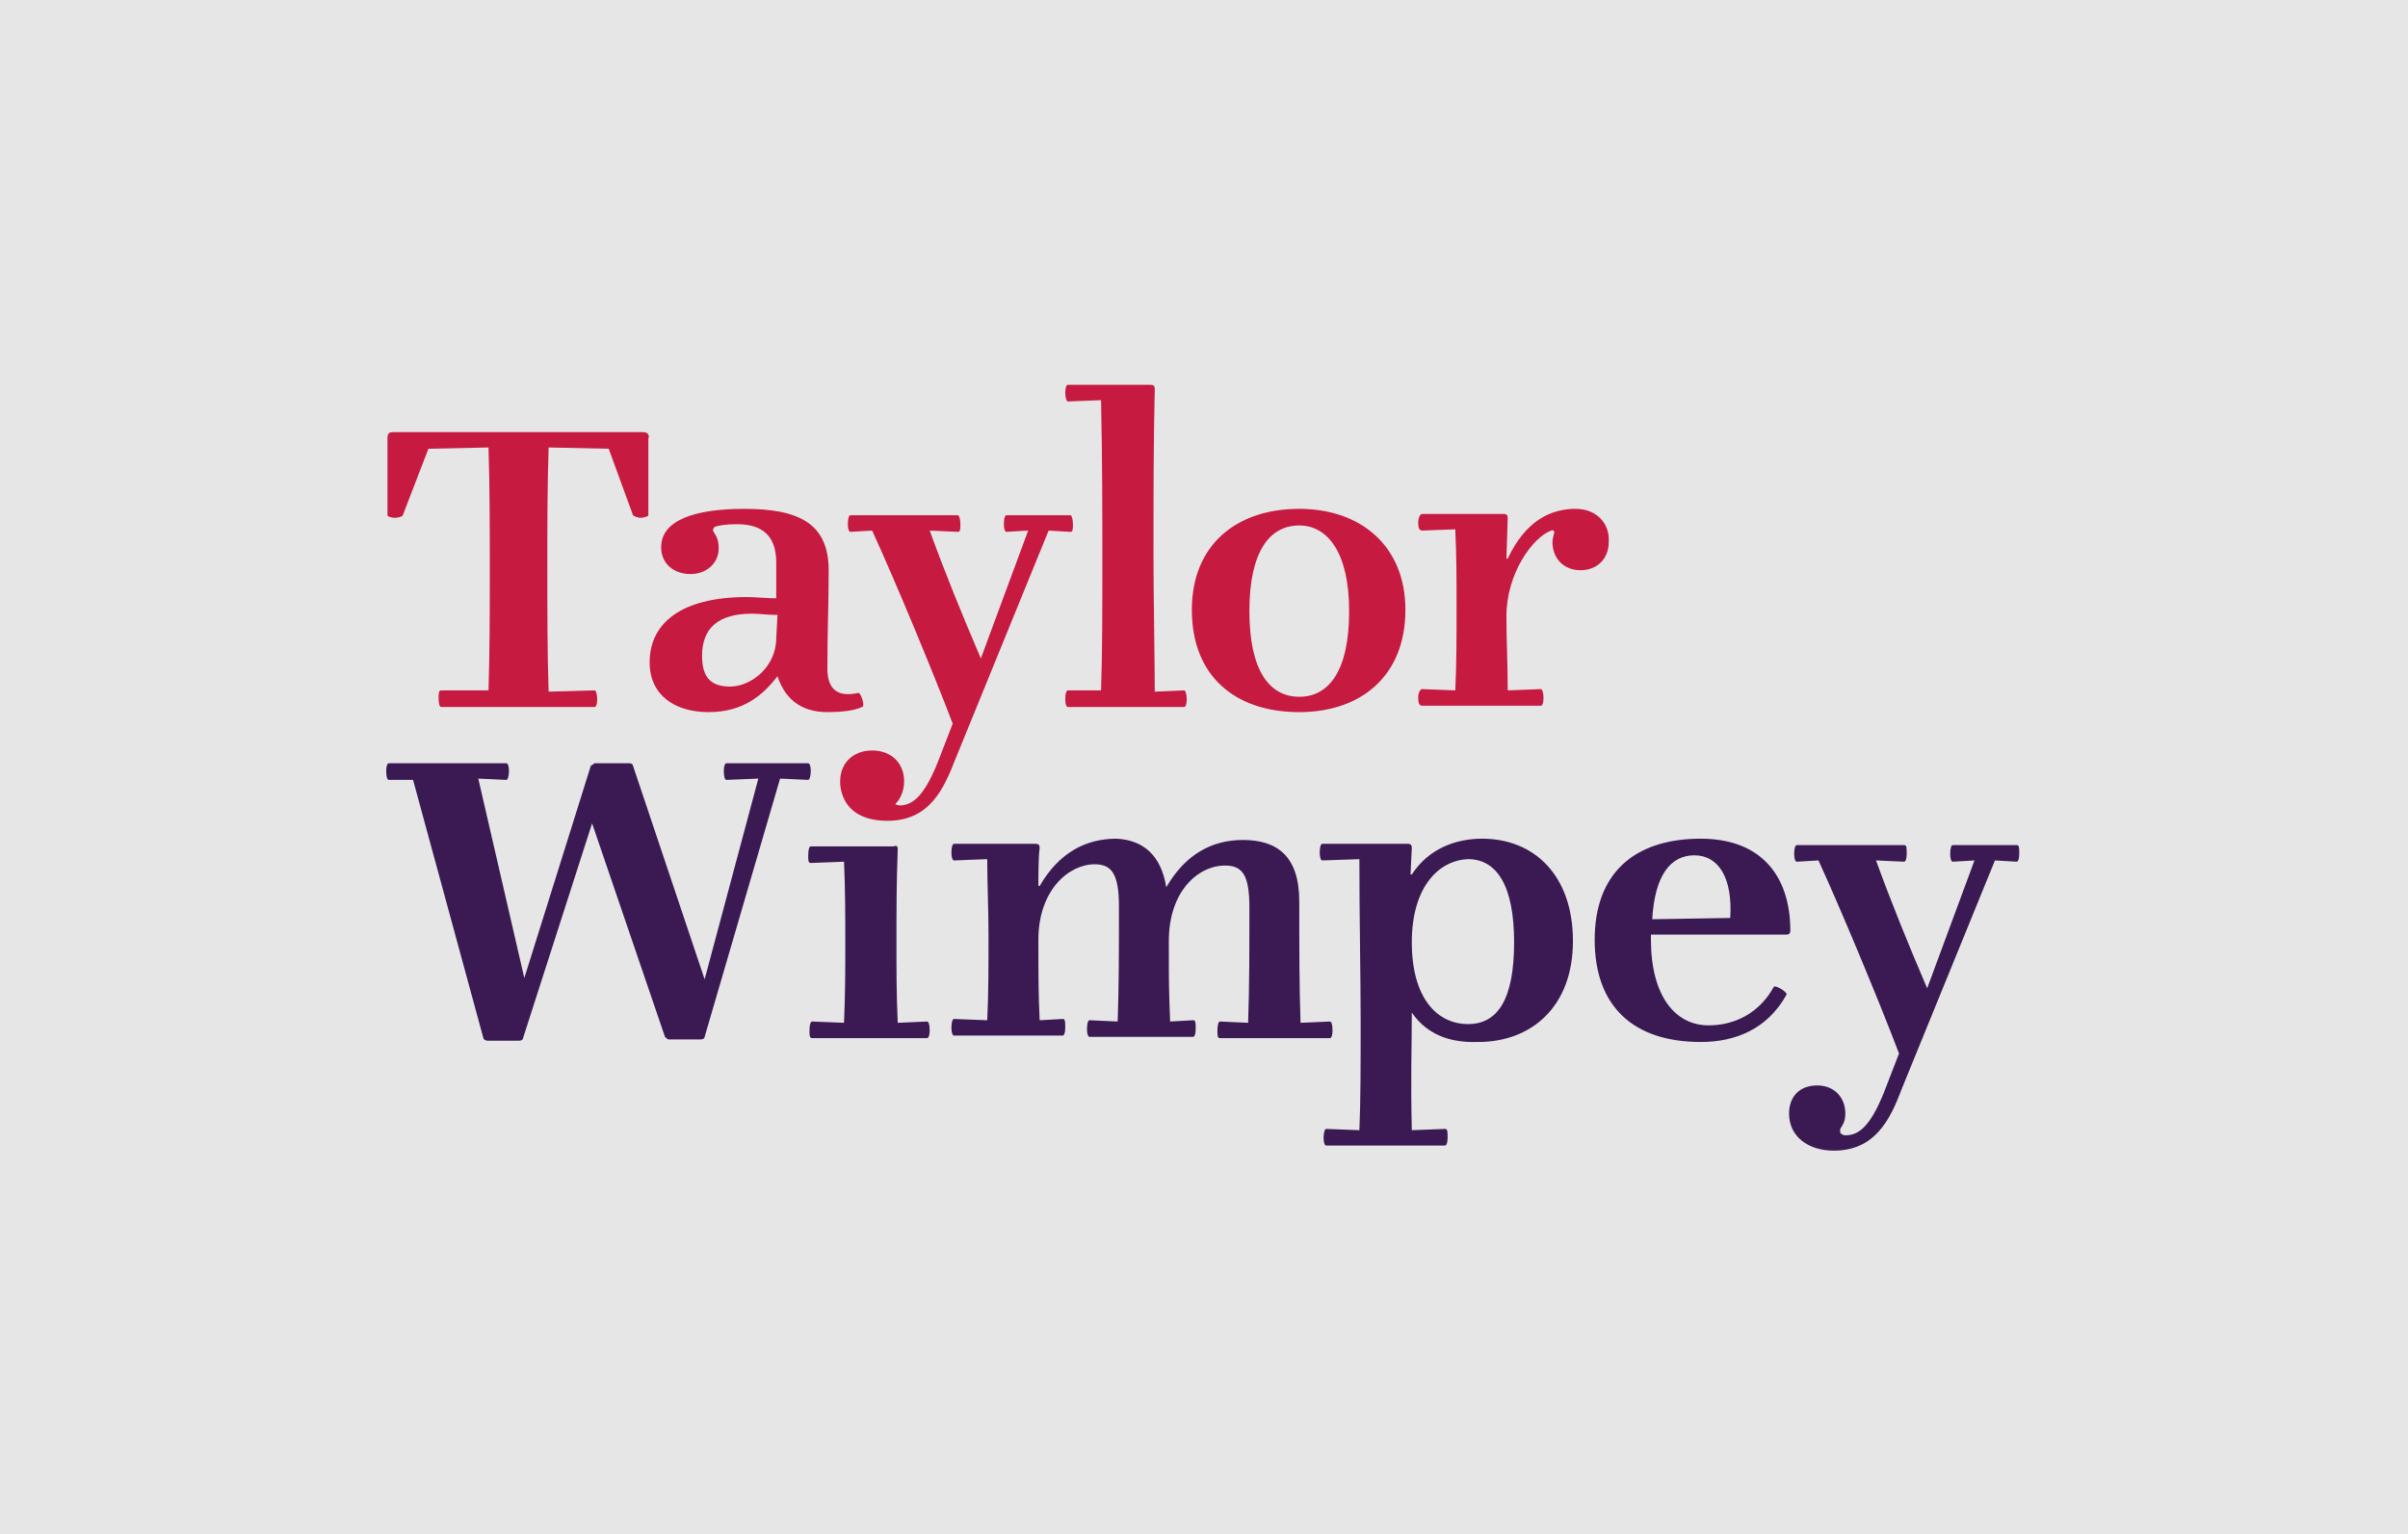
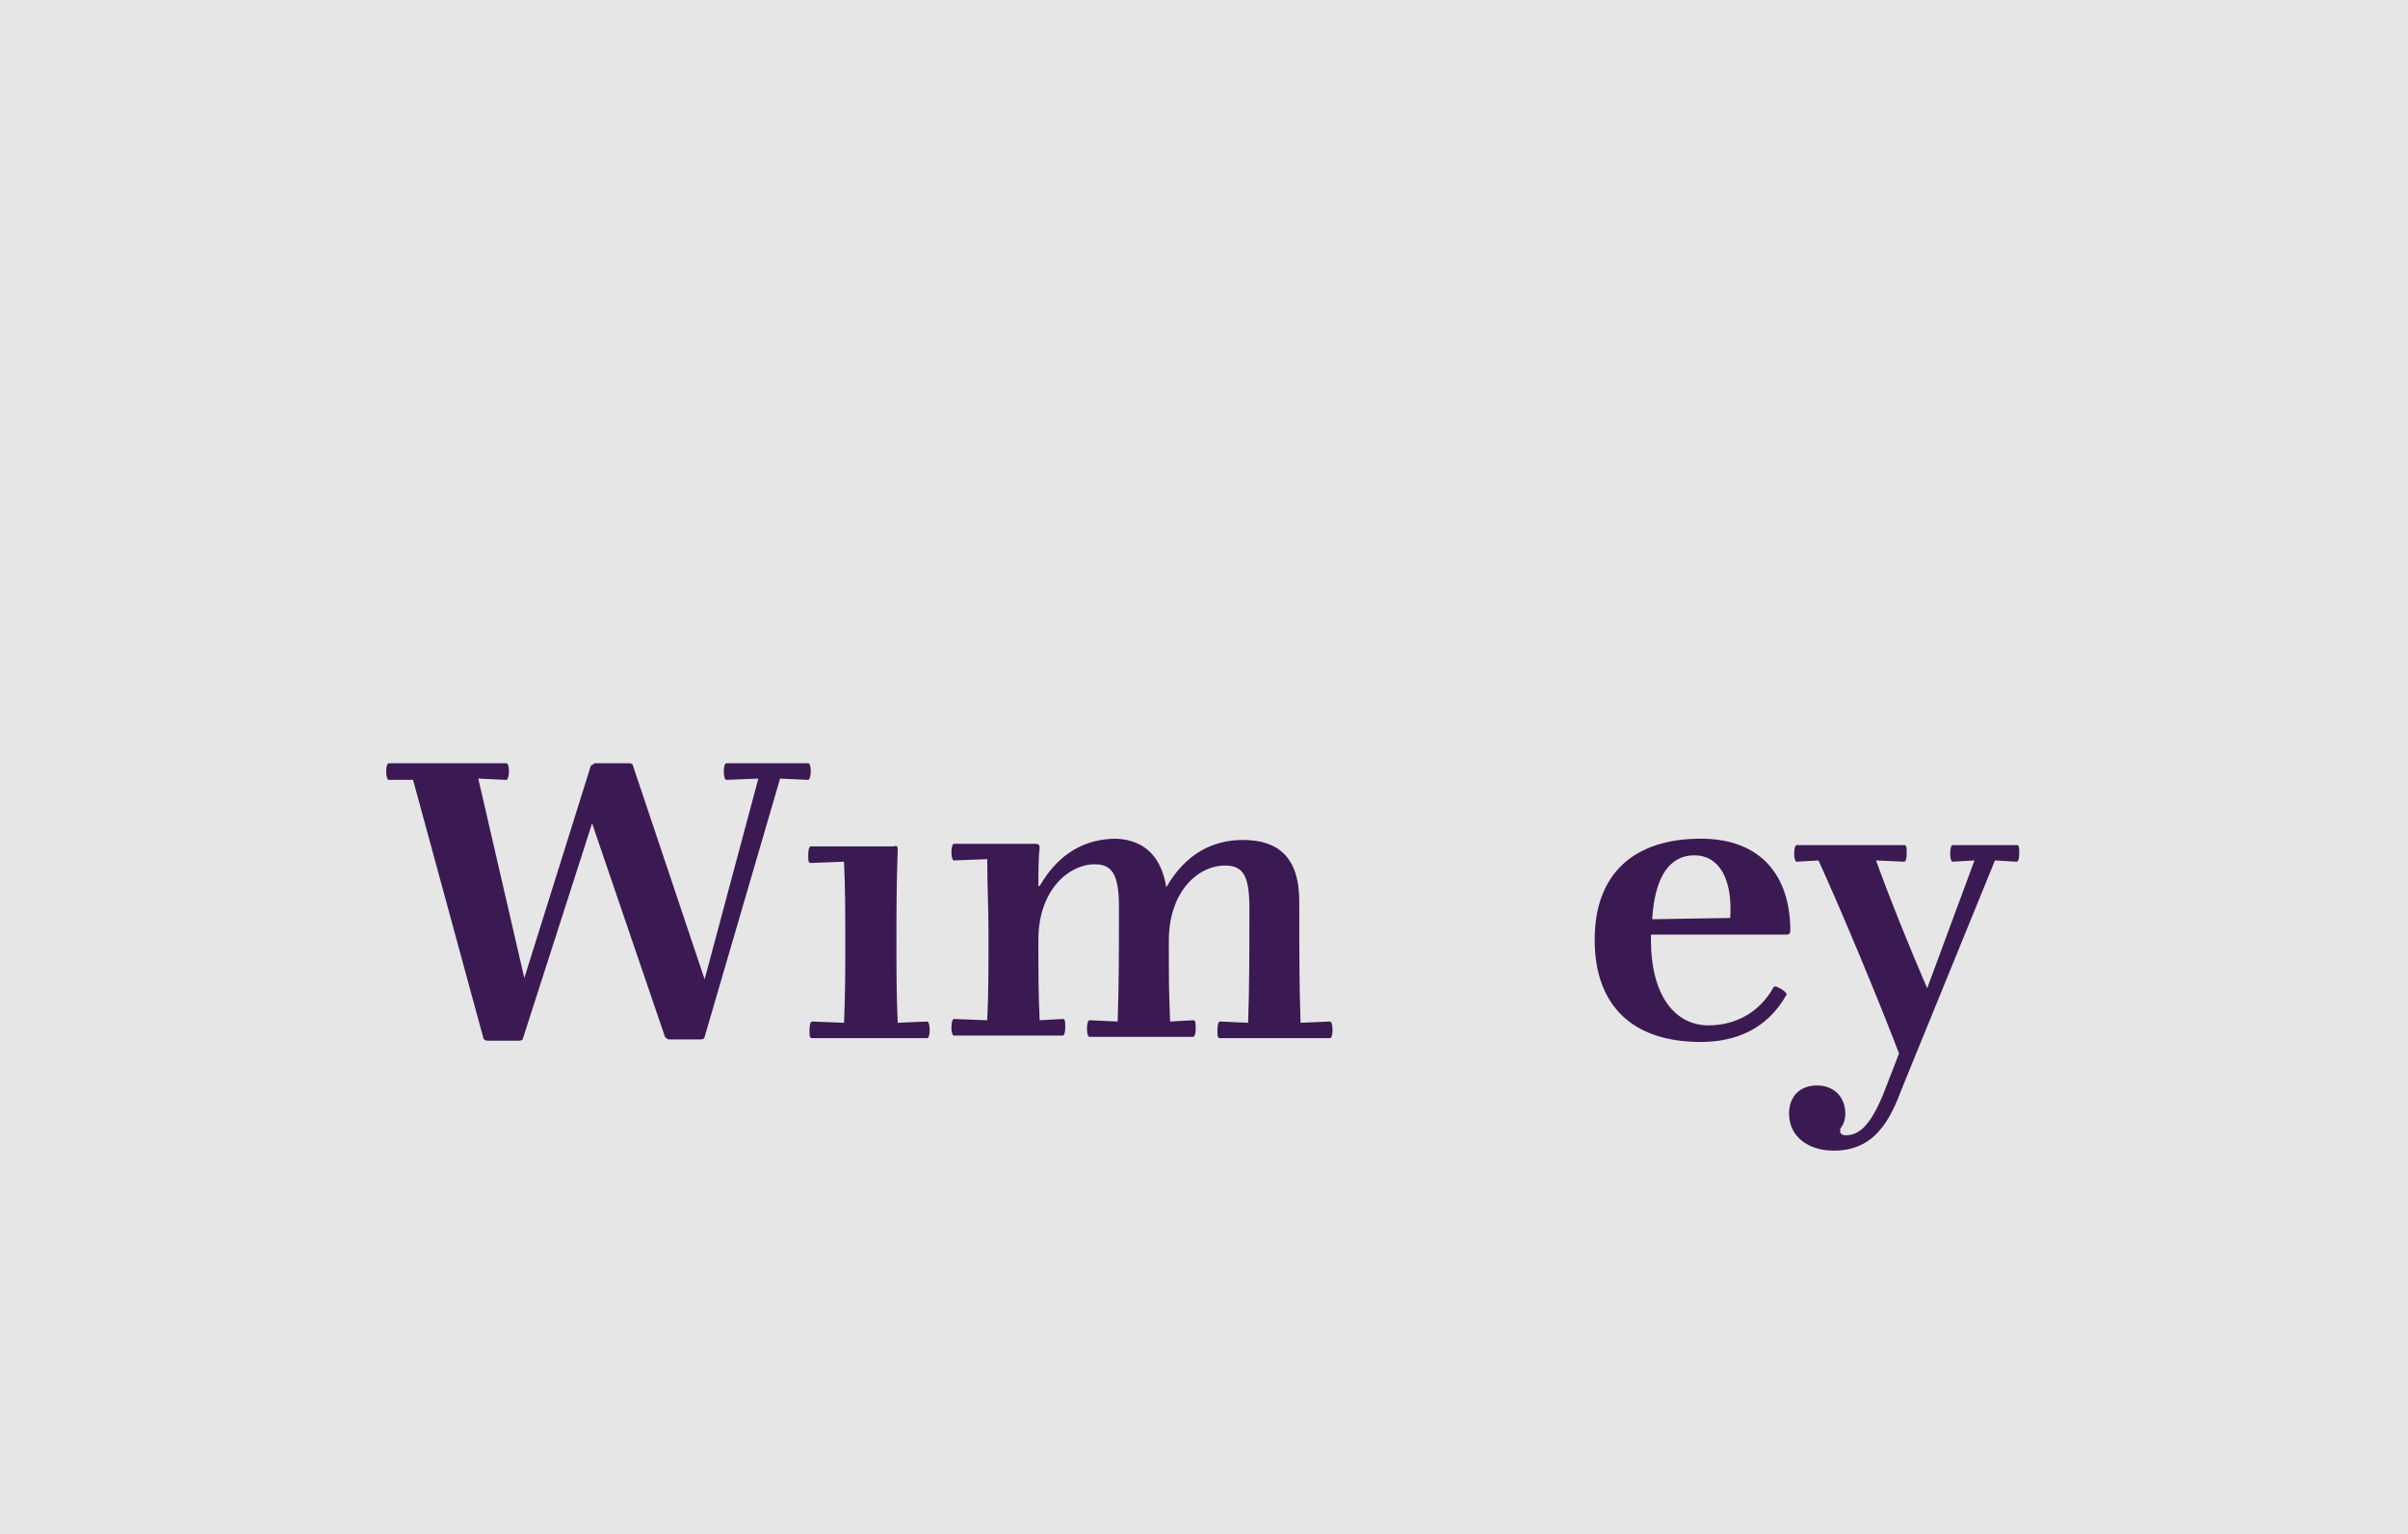
<svg xmlns="http://www.w3.org/2000/svg" version="1.1" id="Layer_1" x="0px" y="0px" width="188.3px" height="120px" viewBox="-405 941 188.3 120" style="enable-background:new -405 941 188.3 120;" xml:space="preserve">
  <rect x="-405" y="941" width="188.3" height="120" fill="#808080" stroke="none" />
  <style type="text/css">
	.st0{opacity:0.8;fill:#FFFFFF;enable-background:new    ;}
	.st1{fill:#C61A41;}
	.st2{fill:#3B1A53;}
</style>
-   <path class="st0" d="M-405,941h188.3v120H-405V941z" />
-   <path class="st1" d="M-303.4,980.8c-4.9,0-8.4,2.8-8.4,7.9c0,5.2,3.4,8,8.4,8c4.8,0,8.3-2.8,8.3-8  C-295.1,983.7-298.6,980.8-303.4,980.8 M-303.4,995.5c-2.3,0-3.9-2-3.9-6.7s1.6-6.7,3.9-6.7c2.2,0,3.9,2.1,3.9,6.7  C-299.5,993.5-301.1,995.5-303.4,995.5 M-337.9,995.2c-1.8,0.4-2.4-0.5-2.4-1.9c0-3.2,0.1-4.9,0.1-7.7c0-3.7-2.4-4.8-6.6-4.8  c-3.9,0-6.5,0.9-6.5,3c0,1.3,1,2.1,2.3,2.1s2.2-0.9,2.2-2c0-0.7-0.2-1-0.4-1.3c-0.1-0.2,0-0.3,0.1-0.4c0.3-0.1,0.9-0.2,1.7-0.2  c1.9,0,3.1,0.8,3.1,3v2.8c-0.8,0-1.5-0.1-2.3-0.1c-5.2,0-7.6,2.1-7.6,5.1c0,2.6,2,3.9,4.6,3.9c2.8,0,4.3-1.4,5.4-2.8  c0.7,2.1,2.2,2.8,3.9,2.8c1,0,2.1-0.1,2.7-0.4C-337.3,996.3-337.7,995.1-337.9,995.2 M-344.3,990.9c0,2.3-2,3.8-3.6,3.8  c-1.4,0-2.2-0.6-2.2-2.4c0-2.2,1.3-3.3,3.9-3.3c0.6,0,1.3,0.1,2,0.1L-344.3,990.9L-344.3,990.9z M-354.7,974.8h-19.6  c-0.4,0-0.4,0.3-0.4,0.5v6c0,0.1,0.3,0.2,0.6,0.2c0.2,0,0.6-0.1,0.6-0.2l2-5.2l4.7-0.1c0.1,3.1,0.1,6.2,0.1,9.5s0,6.4-0.1,9.5h-3.7  c-0.2,0-0.2,0.2-0.2,0.7c0,0.4,0.1,0.6,0.2,0.6h12c0.1,0,0.2-0.2,0.2-0.6s-0.1-0.7-0.2-0.7l-3.6,0.1c-0.1-3.1-0.1-6.2-0.1-9.6  c0-3.3,0-6.4,0.1-9.5l4.7,0.1l1.9,5.2c0.1,0.1,0.4,0.2,0.6,0.2s0.6-0.1,0.6-0.2v-6C-354.2,975.1-354.3,974.8-354.7,974.8   M-312.4,995l-2.3,0.1c0-2-0.1-7.9-0.1-10.4c0-4.9,0-9.1,0.1-13.3c0-0.2-0.1-0.3-0.3-0.3h-6.5c-0.1,0-0.2,0.2-0.2,0.6  s0.1,0.7,0.2,0.7l2.6-0.1c0.1,4.7,0.1,9,0.1,12.7c0,3.8,0,6.9-0.1,10h-2.6c-0.1,0-0.2,0.2-0.2,0.7c0,0.4,0.1,0.6,0.2,0.6h9.1  c0.1,0,0.2-0.2,0.2-0.6S-312.3,995-312.4,995 M-281.8,980.8c-1.9,0-3.9,0.9-5.3,3.9h-0.1l0.1-3.2c0-0.2-0.1-0.3-0.3-0.3h-6.4  c-0.1,0-0.3,0.2-0.3,0.7c0,0.4,0.1,0.6,0.3,0.6l2.6-0.1c0.1,2.1,0.1,4,0.1,6.1c0,2.3,0,4.4-0.1,6.5l-2.6-0.1c-0.1,0-0.3,0.2-0.3,0.7  c0,0.4,0.1,0.6,0.3,0.6h9.3c0.1,0,0.2-0.2,0.2-0.6s-0.1-0.7-0.2-0.7l-2.6,0.1c0-2.2-0.1-3.8-0.1-5.8c0-3.4,2.1-6.2,3.5-6.7  c0.2-0.1,0.3,0.1,0.2,0.3c0,0.1-0.1,0.3-0.1,0.6c0,1.2,0.8,2.2,2.2,2.2c1.3,0,2.2-0.9,2.2-2.2C-279.1,982-280.1,980.8-281.8,980.8   M-335.6,1005.2c3.3,0,4.4-2.5,5.3-4.8l7.3-17.9l1.7,0.1c0.2,0,0.2-0.2,0.2-0.6s-0.1-0.7-0.2-0.7h-5c-0.1,0-0.2,0.2-0.2,0.7  c0,0.4,0.1,0.6,0.2,0.6l1.7-0.1l-3.7,10c-1.5-3.5-2.8-6.7-4-10l2.2,0.1c0.2,0,0.2-0.2,0.2-0.6s-0.1-0.7-0.2-0.7h-8.4  c-0.1,0-0.2,0.2-0.2,0.7c0,0.4,0.1,0.6,0.2,0.6l1.7-0.1c1.7,3.7,4.7,10.9,6.3,15.1l-1.2,3.1c-1.1,2.7-2,3.3-3,3.3l-0.3-0.1  c0.4-0.4,0.7-1,0.7-1.8c0-1.4-1-2.4-2.5-2.4s-2.5,1-2.5,2.4C-339.3,1002.1-339.5,1005.2-335.6,1005.2" />
+   <path class="st0" d="M-405,941h188.3v120H-405z" />
  <g>
    <path class="st2" d="M-345.7,1001.9l-2.5,0.1c-0.1,0-0.2-0.2-0.2-0.7c0-0.4,0.1-0.6,0.2-0.6h6.4c0.1,0,0.2,0.2,0.2,0.6   s-0.1,0.7-0.2,0.7l-2.2-0.1l-5.9,20.2c0,0.1-0.1,0.2-0.3,0.2h-2.5c-0.1,0-0.2-0.1-0.3-0.2l-5.7-16.7l-5.4,16.8   c0,0.1-0.1,0.2-0.3,0.2h-2.5c-0.1,0-0.3-0.1-0.3-0.2l-5.5-20.2h-1.9c-0.1,0-0.2-0.2-0.2-0.7c0-0.4,0.1-0.6,0.2-0.6h9.2   c0.1,0,0.2,0.2,0.2,0.6s-0.1,0.7-0.2,0.7l-2.2-0.1l3.6,15.6l5.2-16.6l0.3-0.2h2.7c0.2,0,0.3,0.1,0.3,0.2l5.6,16.7" />
    <path class="st2" d="M-334.8,1007.4c-0.1,2.7-0.1,5.1-0.1,7.3s0,4.1,0.1,6.3l2.3-0.1c0.1,0,0.2,0.2,0.2,0.7c0,0.4-0.1,0.6-0.2,0.6   h-9c-0.2,0-0.2-0.2-0.2-0.6c0-0.5,0.1-0.7,0.2-0.7l2.5,0.1c0.1-2.3,0.1-4.1,0.1-6.2s0-4.3-0.1-6.4l-2.6,0.1c-0.2,0-0.2-0.2-0.2-0.6   c0-0.5,0.1-0.7,0.2-0.7h6.5C-334.9,1007.1-334.8,1007.2-334.8,1007.4" />
    <path class="st2" d="M-313.8,1010.4c1.5-2.6,3.6-3.7,6-3.7c2.7,0,4.4,1.3,4.4,4.8c0,3.6,0,6.7,0.1,9.5l2.3-0.1   c0.1,0,0.2,0.2,0.2,0.7c0,0.4-0.1,0.6-0.2,0.6h-8.6c-0.2,0-0.2-0.2-0.2-0.6c0-0.5,0.1-0.7,0.2-0.7l2.2,0.1c0.1-2.8,0.1-5.6,0.1-9   c0-2.5-0.5-3.3-1.9-3.3c-2.1,0-4.4,2-4.4,5.9c0,3.6,0,3.5,0.1,6.3l1.8-0.1c0.2,0,0.2,0.2,0.2,0.7c0,0.4-0.1,0.6-0.2,0.6h-8.1   c-0.1,0-0.2-0.2-0.2-0.6c0-0.5,0.1-0.7,0.2-0.7l2.2,0.1c0.1-2.8,0.1-5.6,0.1-9c0-2.6-0.6-3.3-1.9-3.3c-2,0-4.4,2-4.4,5.9   c0,2.7,0,4.2,0.1,6.3l1.8-0.1c0.2,0,0.2,0.2,0.2,0.7c0,0.4-0.1,0.6-0.2,0.6h-8.5c-0.1,0-0.2-0.2-0.2-0.6c0-0.5,0.1-0.7,0.2-0.7   l2.6,0.1c0.1-2,0.1-4.2,0.1-6.6c0-2.1-0.1-4.1-0.1-6l-2.6,0.1c-0.1,0-0.2-0.2-0.2-0.6c0-0.5,0.1-0.7,0.2-0.7h6.4   c0.2,0,0.3,0.1,0.3,0.3c-0.1,0.8-0.1,2-0.1,3h0.1c1.5-2.6,3.6-3.7,6-3.7C-315.6,1006.7-314.2,1007.9-313.8,1010.4" />
-     <path class="st2" d="M-294.6,1020.2c0,2.8-0.1,5,0,9.2l2.6-0.1c0.2,0,0.2,0.2,0.2,0.7c0,0.4-0.1,0.6-0.2,0.6h-9.3   c-0.1,0-0.2-0.2-0.2-0.6s0.1-0.7,0.2-0.7l2.6,0.1c0.1-2.2,0.1-5.3,0.1-8.5c0-3.5-0.1-8-0.1-12.7l-2.9,0.1c-0.1,0-0.2-0.2-0.2-0.6   c0-0.5,0.1-0.7,0.2-0.7h6.7c0.2,0,0.3,0.1,0.3,0.3l-0.1,2.1h0.1c1.3-2,3.4-2.8,5.5-2.8c4.1,0,7.1,2.9,7.1,8c0,5.2-3.3,7.9-7.4,7.9   C-292.2,1022.6-293.7,1021.5-294.6,1020.2L-294.6,1020.2z M-294.6,1014.7c0,4.4,2,6.4,4.4,6.4c2.3,0,3.6-1.9,3.6-6.4   s-1.4-6.5-3.6-6.5C-292.6,1008.3-294.6,1010.5-294.6,1014.7" />
    <path class="st2" d="M-275.9,1014.1v0.4c0,4.4,1.9,6.7,4.5,6.7c2.1,0,4-1,5.1-3c0.1-0.2,1.1,0.4,1,0.6c-1.5,2.7-4,3.7-6.7,3.7   c-5.3,0-8.3-2.8-8.3-8c0-5.1,3-7.9,8.3-7.9c4.7,0,7,2.9,7,7.2c0,0.2-0.1,0.3-0.3,0.3H-275.9z M-269.7,1012.8   c0.2-3.1-0.9-4.9-2.8-4.9s-3.1,1.6-3.3,5L-269.7,1012.8z" />
    <path class="st2" d="M-256.5,1023.4c-1.6-4.2-4.6-11.4-6.3-15.1l-1.7,0.1c-0.1,0-0.2-0.2-0.2-0.6c0-0.5,0.1-0.7,0.2-0.7h8.4   c0.2,0,0.2,0.2,0.2,0.7c0,0.4-0.1,0.6-0.2,0.6l-2.2-0.1c1.2,3.3,2.5,6.5,4,10l3.7-10l-1.7,0.1c-0.1,0-0.2-0.2-0.2-0.6   c0-0.5,0.1-0.7,0.2-0.7h5c0.2,0,0.2,0.2,0.2,0.7c0,0.4-0.1,0.6-0.2,0.6l-1.7-0.1l-7.3,17.9c-0.9,2.4-2.1,4.8-5.3,4.8   c-2,0-3.5-1.1-3.5-2.9c0-1.3,0.8-2.2,2.2-2.2c1.3,0,2.2,0.9,2.2,2.2c0,0.6-0.2,0.9-0.4,1.2v0.3c0.1,0.1,0.2,0.2,0.4,0.2   c1,0,1.9-0.6,3-3.3" />
  </g>
</svg>